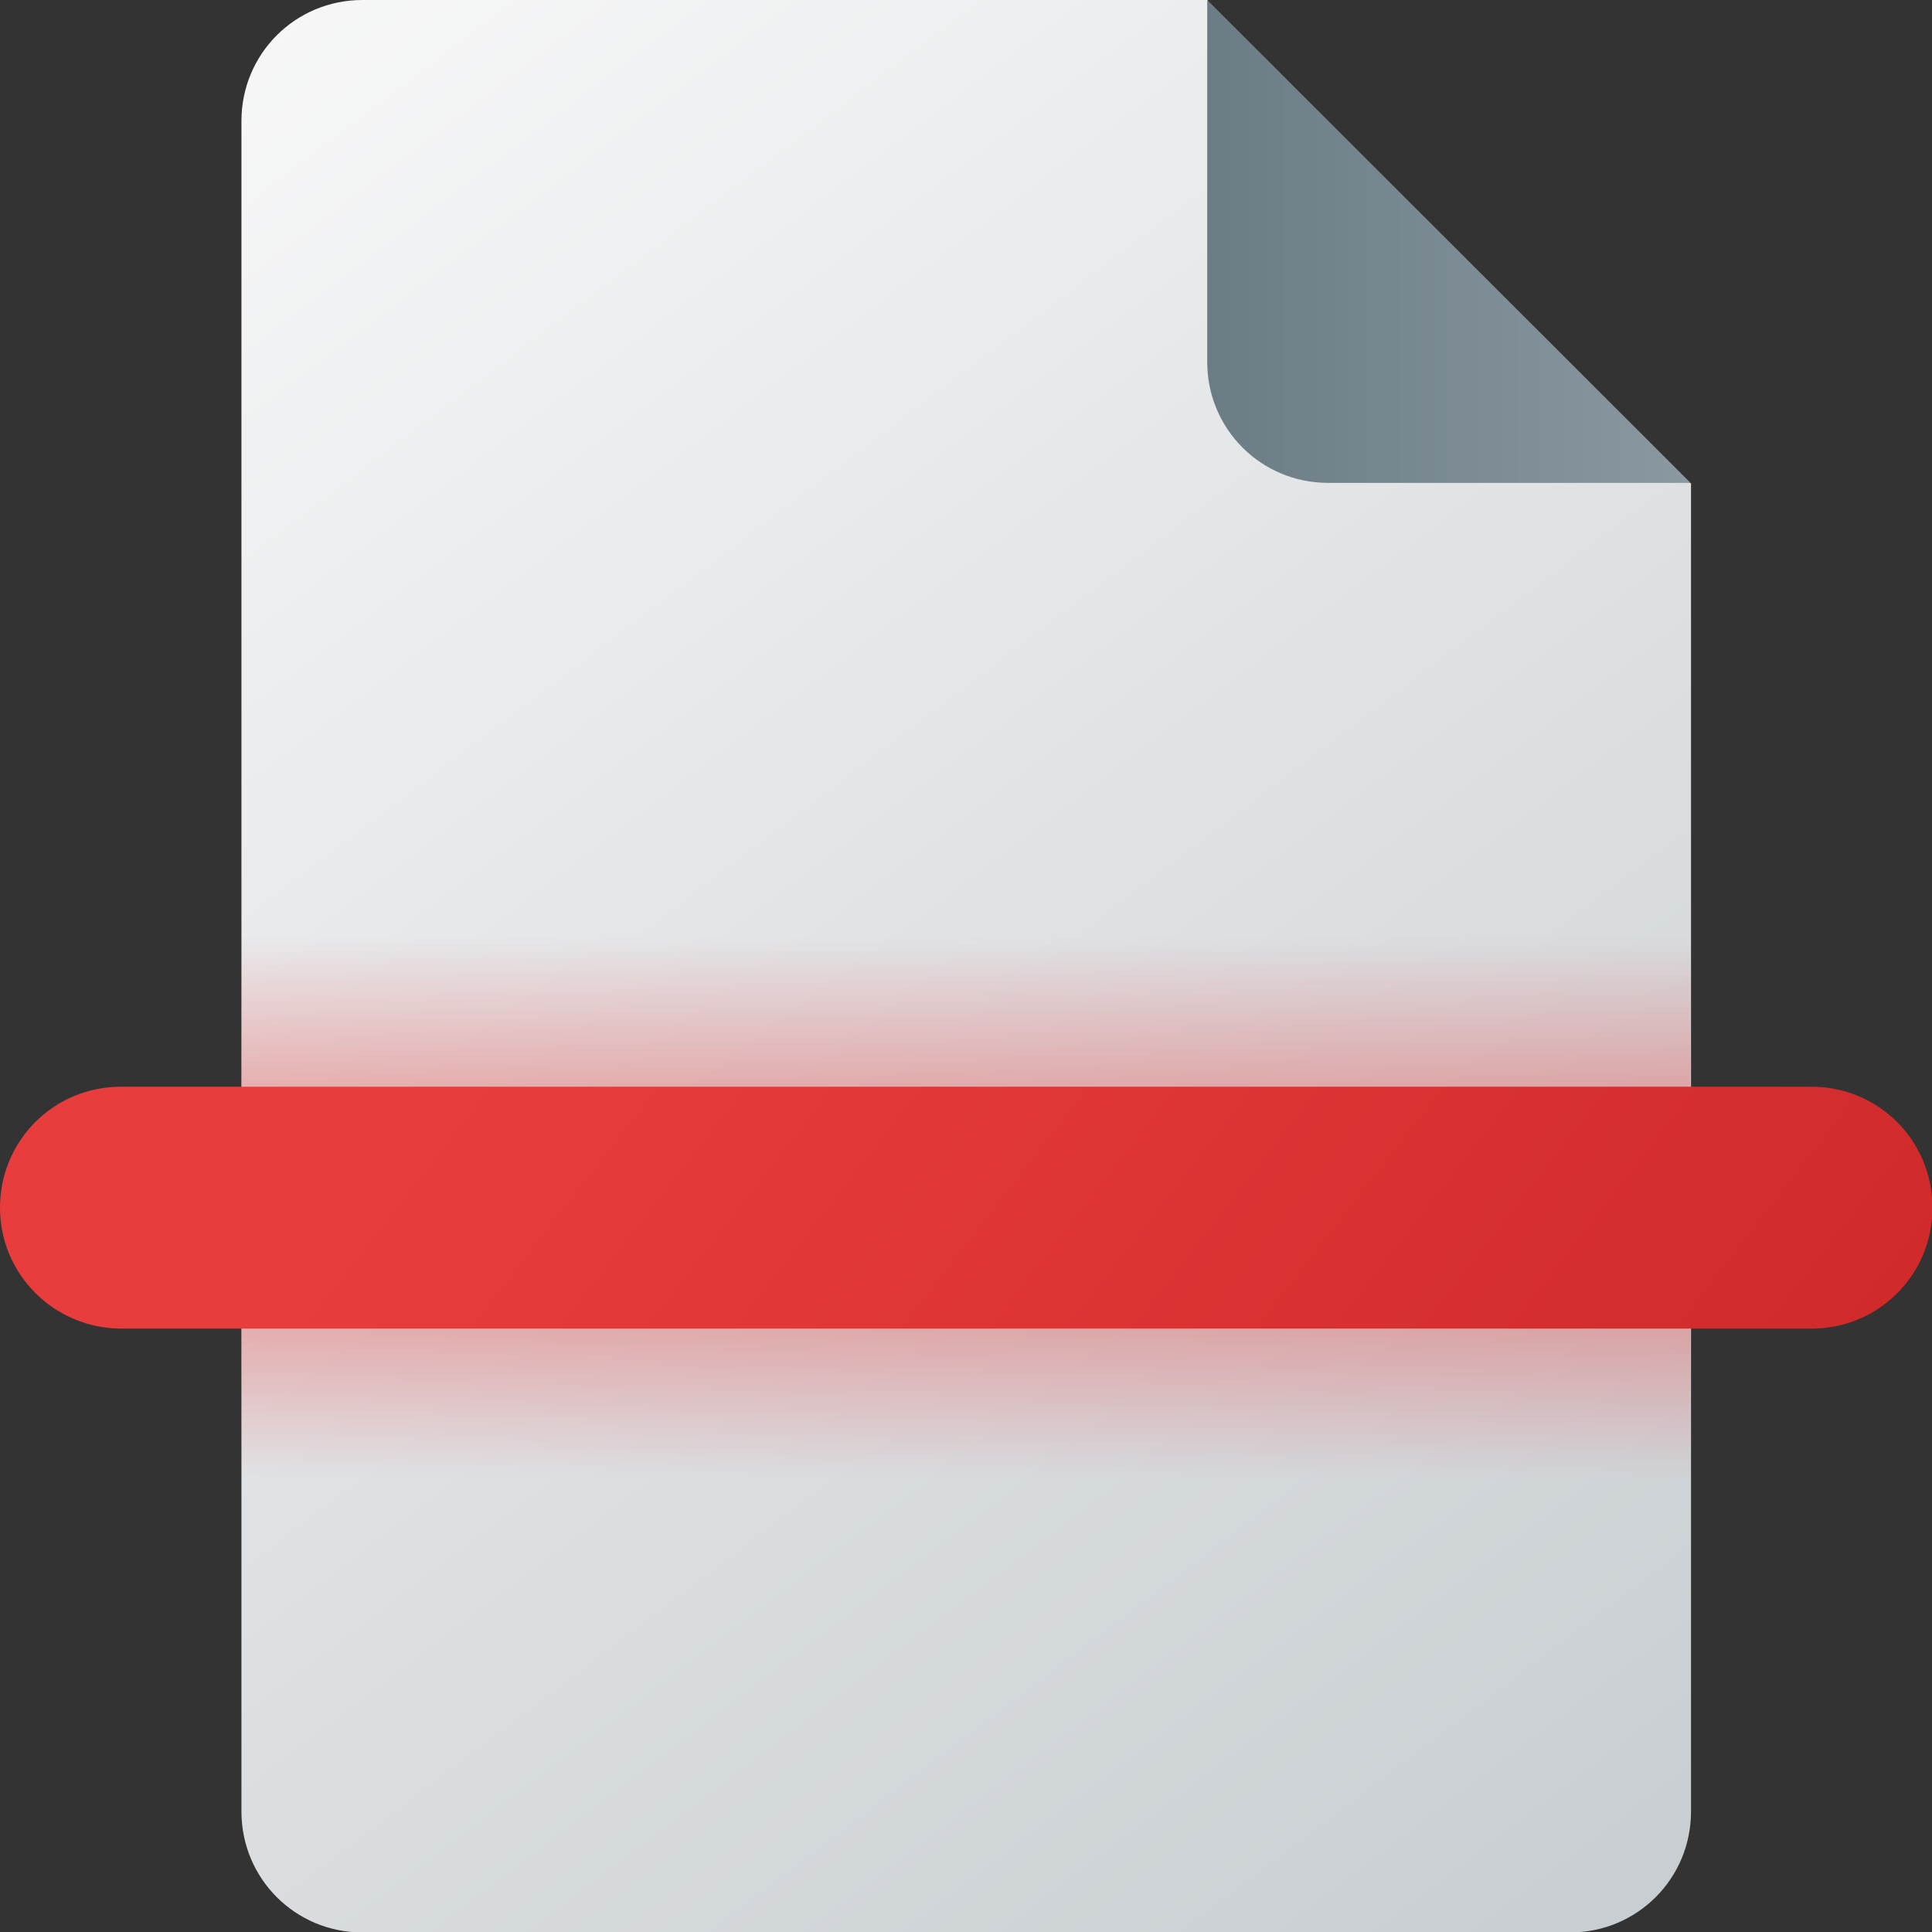
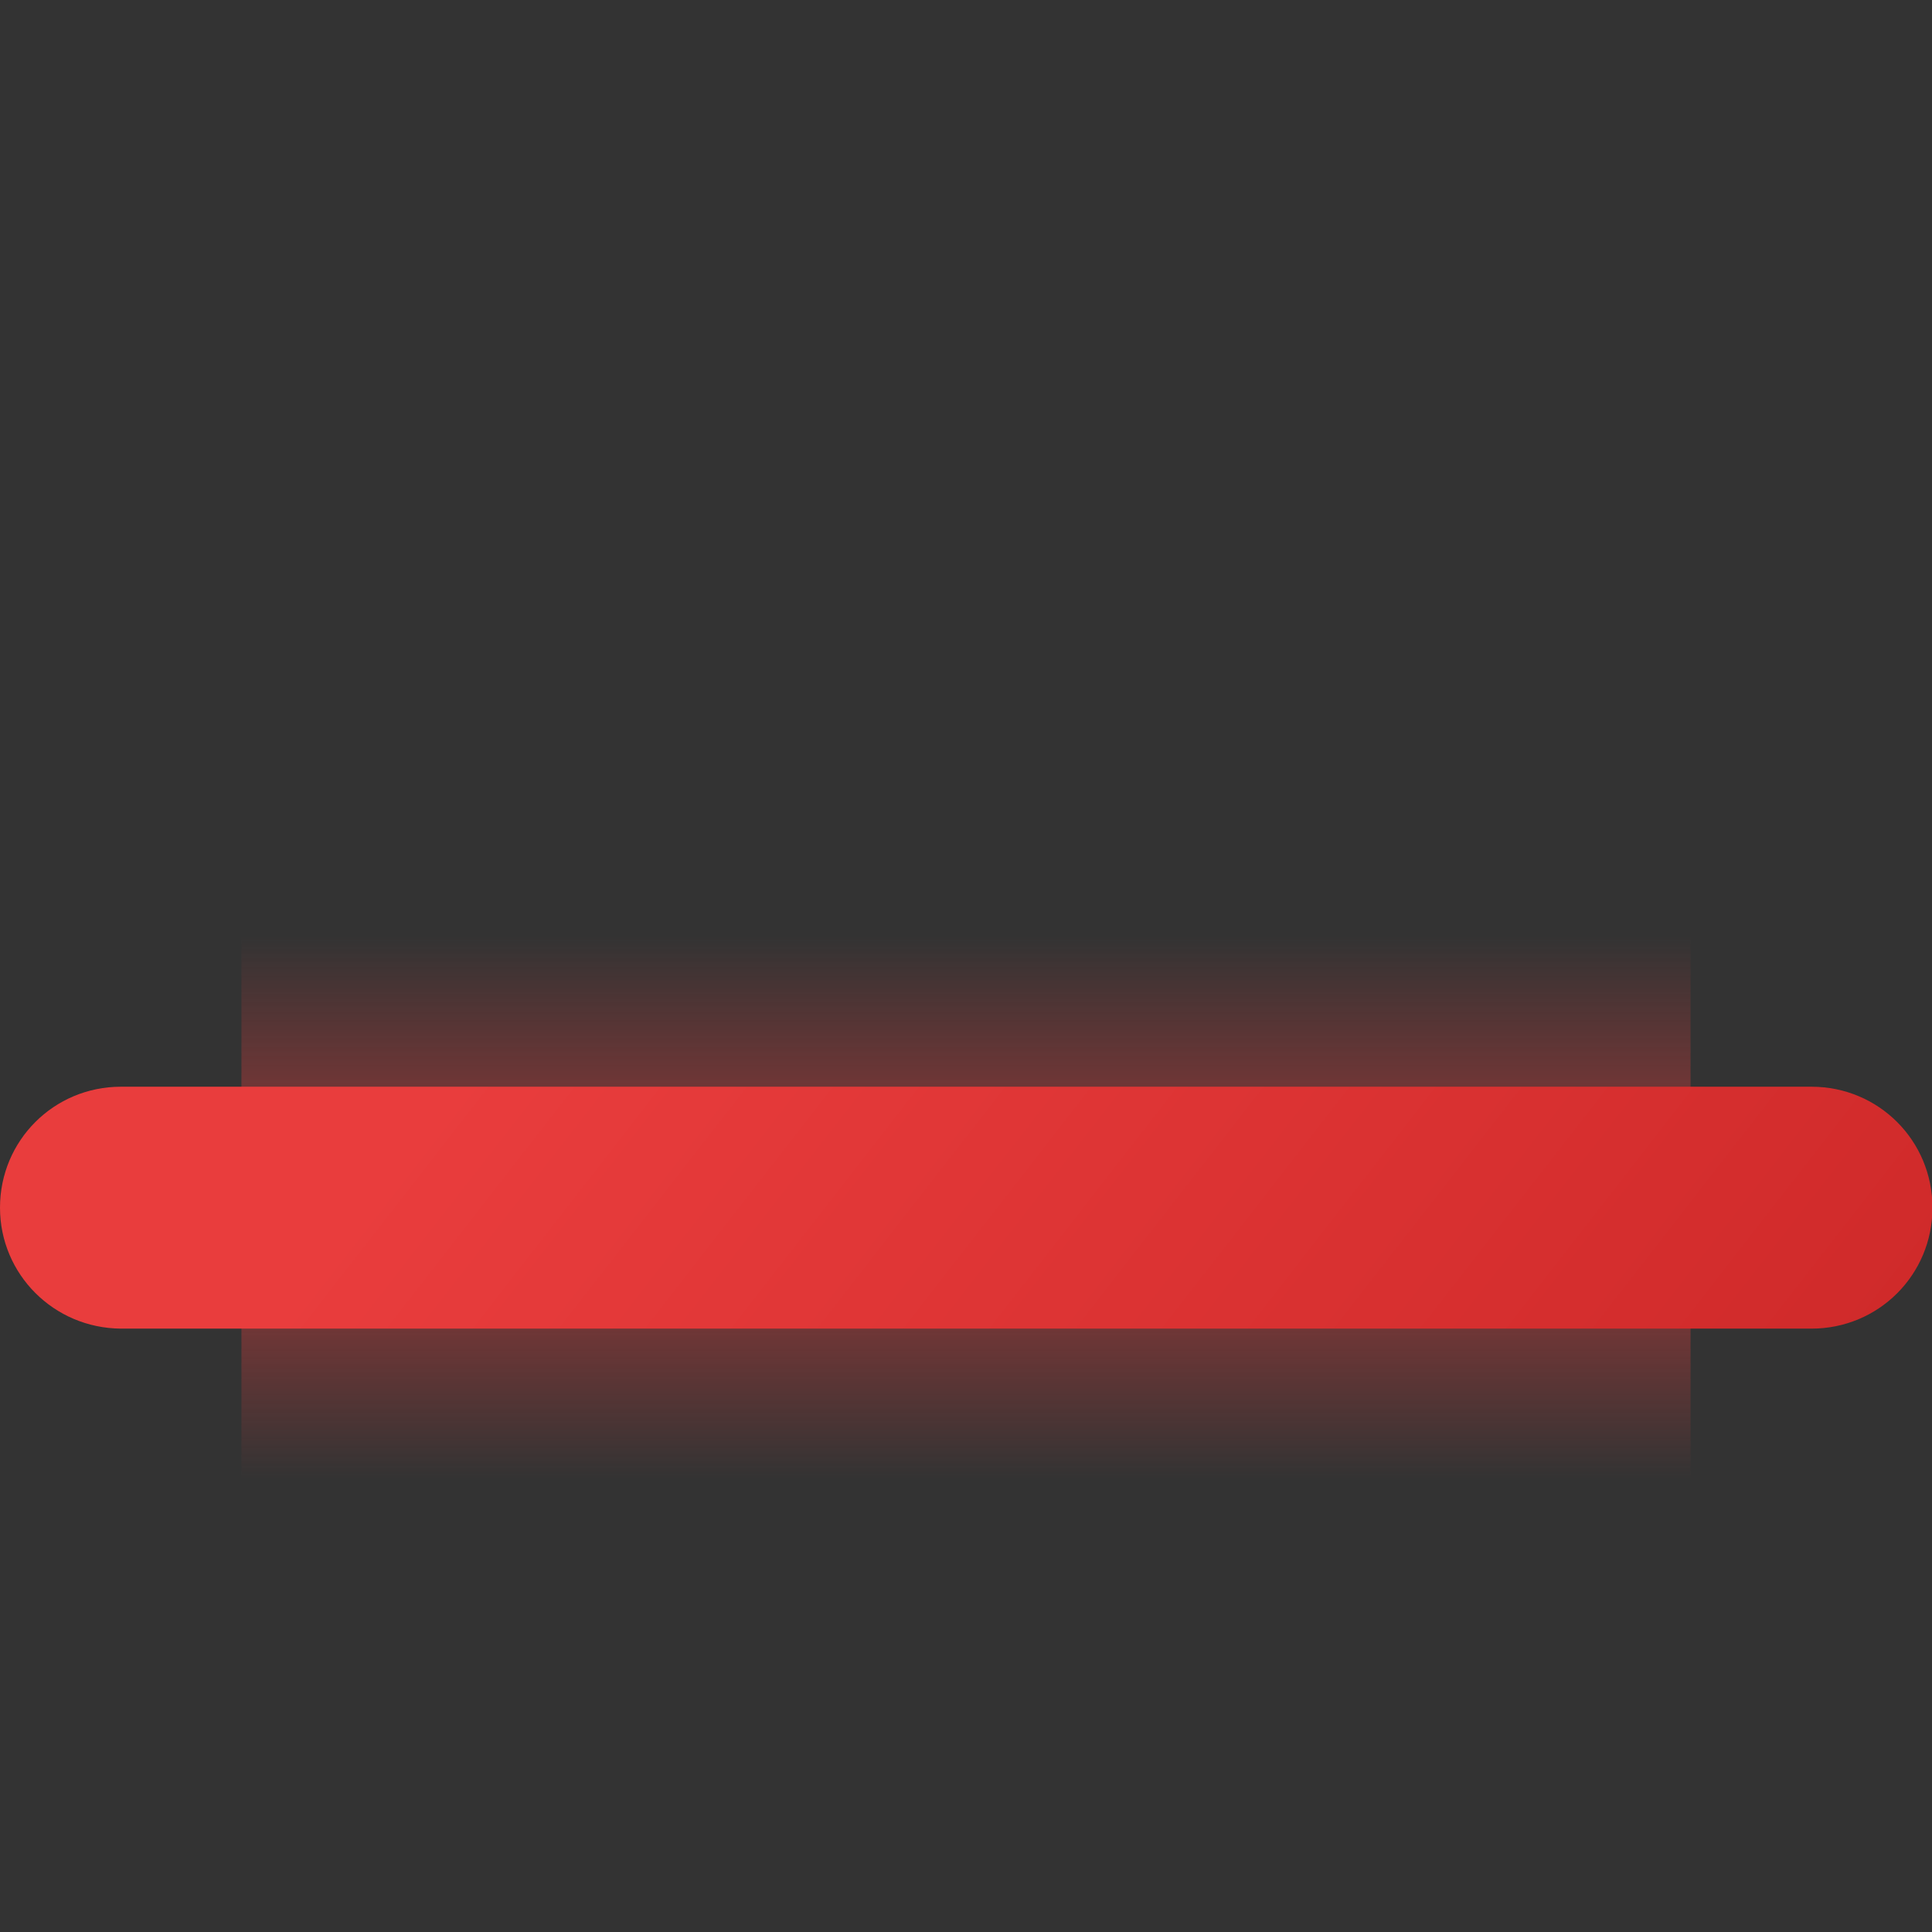
<svg xmlns="http://www.w3.org/2000/svg" xmlns:ns1="http://www.inkscape.org/namespaces/inkscape" xmlns:ns2="http://sodipodi.sourceforge.net/DTD/sodipodi-0.dtd" xmlns:xlink="http://www.w3.org/1999/xlink" width="16" height="16" viewBox="0 0 4.233 4.233" version="1.1" id="svg5" ns1:version="1.1.2 (0a00cf5339, 2022-02-04, custom)" ns2:docname="simplescan.svg">
  <rect x="0" y="0" width="4.233" height="4.233" fill="#333333" stroke="none" />
  <ns2:namedview id="namedview7" pagecolor="#ffffff" bordercolor="#666666" borderopacity="1.0" ns1:pageshadow="2" ns1:pageopacity="0.0" ns1:pagecheckerboard="true" ns1:document-units="px" showgrid="false" units="px" width="64px" showguides="false" ns1:zoom="37.409091" ns1:cx="10.986634" ns1:cy="11" ns1:window-width="1920" ns1:window-height="1028" ns1:window-x="0" ns1:window-y="0" ns1:window-maximized="1" ns1:current-layer="svg5" />
  <defs id="defs2">
    <linearGradient ns1:collect="always" id="linearGradient1353">
      <stop style="stop-color:#fafafa;stop-opacity:1;" offset="0" id="stop1349" />
      <stop style="stop-color:#c7cdd1;stop-opacity:1" offset="1" id="stop1351" />
    </linearGradient>
    <linearGradient ns1:collect="always" id="linearGradient2287">
      <stop style="stop-color:#6b7c85;stop-opacity:1" offset="0" id="stop2283" />
      <stop style="stop-color:#92a0a7;stop-opacity:1" offset="1" id="stop2285" />
    </linearGradient>
    <linearGradient ns1:collect="always" xlink:href="#linearGradient1353" id="linearGradient1856" x1="1.093" y1="0.034" x2="4.498" y2="4.517" gradientUnits="userSpaceOnUse" gradientTransform="translate(-0.794,-0.265)" />
    <linearGradient ns1:collect="always" xlink:href="#linearGradient2287" id="linearGradient2043" x1="3.704" y1="0.926" x2="5.027" y2="0.926" gradientUnits="userSpaceOnUse" gradientTransform="translate(-1.058,-0.529)" />
    <linearGradient ns1:collect="always" xlink:href="#linearGradient2183" id="linearGradient2185" x1="14.023" y1="10.054" x2="14.023" y2="6.879" gradientUnits="userSpaceOnUse" gradientTransform="matrix(0.286,0,0,0.375,-0.302,-0.529)" />
    <linearGradient ns1:collect="always" id="linearGradient2183">
      <stop style="stop-color:#e93d3d;stop-opacity:0" offset="0" id="stop2179" />
      <stop style="stop-color:#e93d3d;stop-opacity:1" offset="0.5" id="stop2315" />
      <stop style="stop-color:#e93d3d;stop-opacity:0" offset="1" id="stop2181" />
    </linearGradient>
    <linearGradient ns1:collect="always" xlink:href="#linearGradient3665" id="linearGradient3667" x1="16.14" y1="11.377" x2="6.615" y2="3.969" gradientUnits="userSpaceOnUse" gradientTransform="matrix(0.333,0,0,0.333,-0.265,-0.176)" />
    <linearGradient ns1:collect="always" id="linearGradient3665">
      <stop style="stop-color:#c52222;stop-opacity:1" offset="0" id="stop3661" />
      <stop style="stop-color:#e93d3d;stop-opacity:1" offset="1" id="stop3663" />
    </linearGradient>
  </defs>
-   <path id="rect944" style="fill:url(#linearGradient1856);fill-opacity:1;stroke-width:0.265" d="M 0.794,0 H 2.646 l 0.265,0.794 0.794,0.265 -10e-8,2.91 c 0,0.147 -0.118,0.265 -0.265,0.265 H 0.794 c -0.147,0 -0.265,-0.118 -0.265,-0.265 V 0.265 C 0.529,0.118 0.647,0 0.794,0 Z" ns2:nodetypes="scccssssss" />
  <rect style="opacity:0.6;fill:url(#linearGradient2185);fill-opacity:1;stroke-width:0.173;stroke-linecap:round;stroke-linejoin:round" id="rect2097" width="3.175" height="1.587" x="0.529" y="1.852" />
-   <path id="rect1356" style="fill:url(#linearGradient2043);fill-opacity:1;stroke-width:0.265" d="M 3.704,1.058 H 2.91 c -0.147,0 -0.265,-0.118 -0.265,-0.265 V 0 Z" ns2:nodetypes="csscc" />
  <path id="rect1377" style="fill:url(#linearGradient3667);stroke-width:0.176;stroke-linecap:round;stroke-linejoin:round" d="M 0.265,2.381 H 3.969 c 0.147,0 0.265,0.118 0.265,0.265 0,0.147 -0.118,0.265 -0.265,0.265 H 0.265 C 0.118,2.91 0,2.792 0,2.646 0,2.499 0.118,2.381 0.265,2.381 Z" ns2:nodetypes="sssssss" />
</svg>